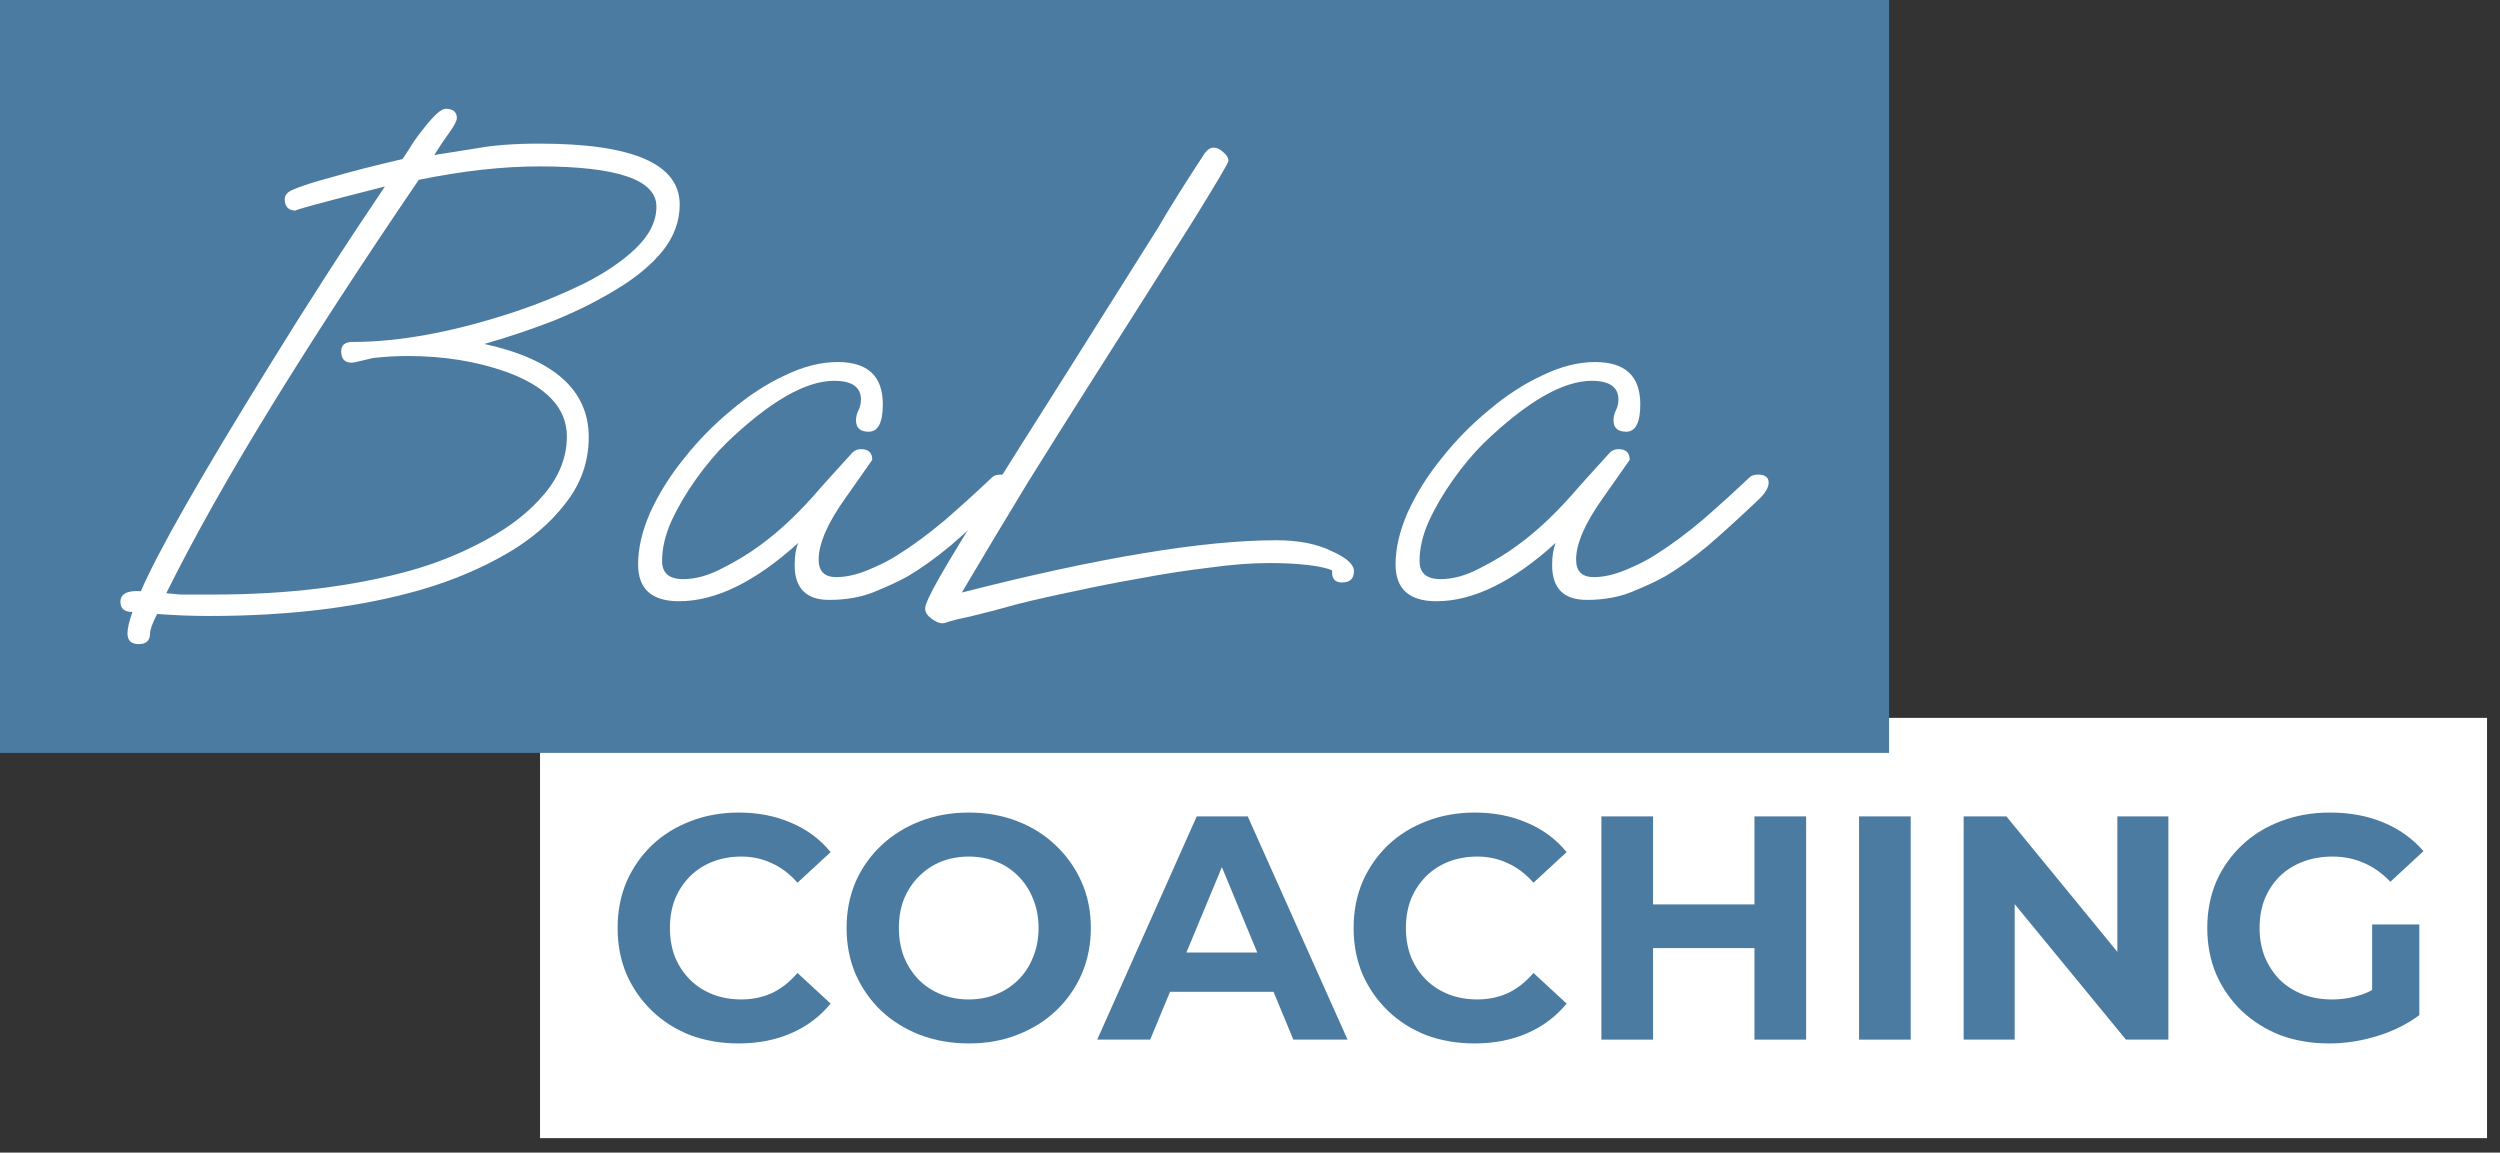
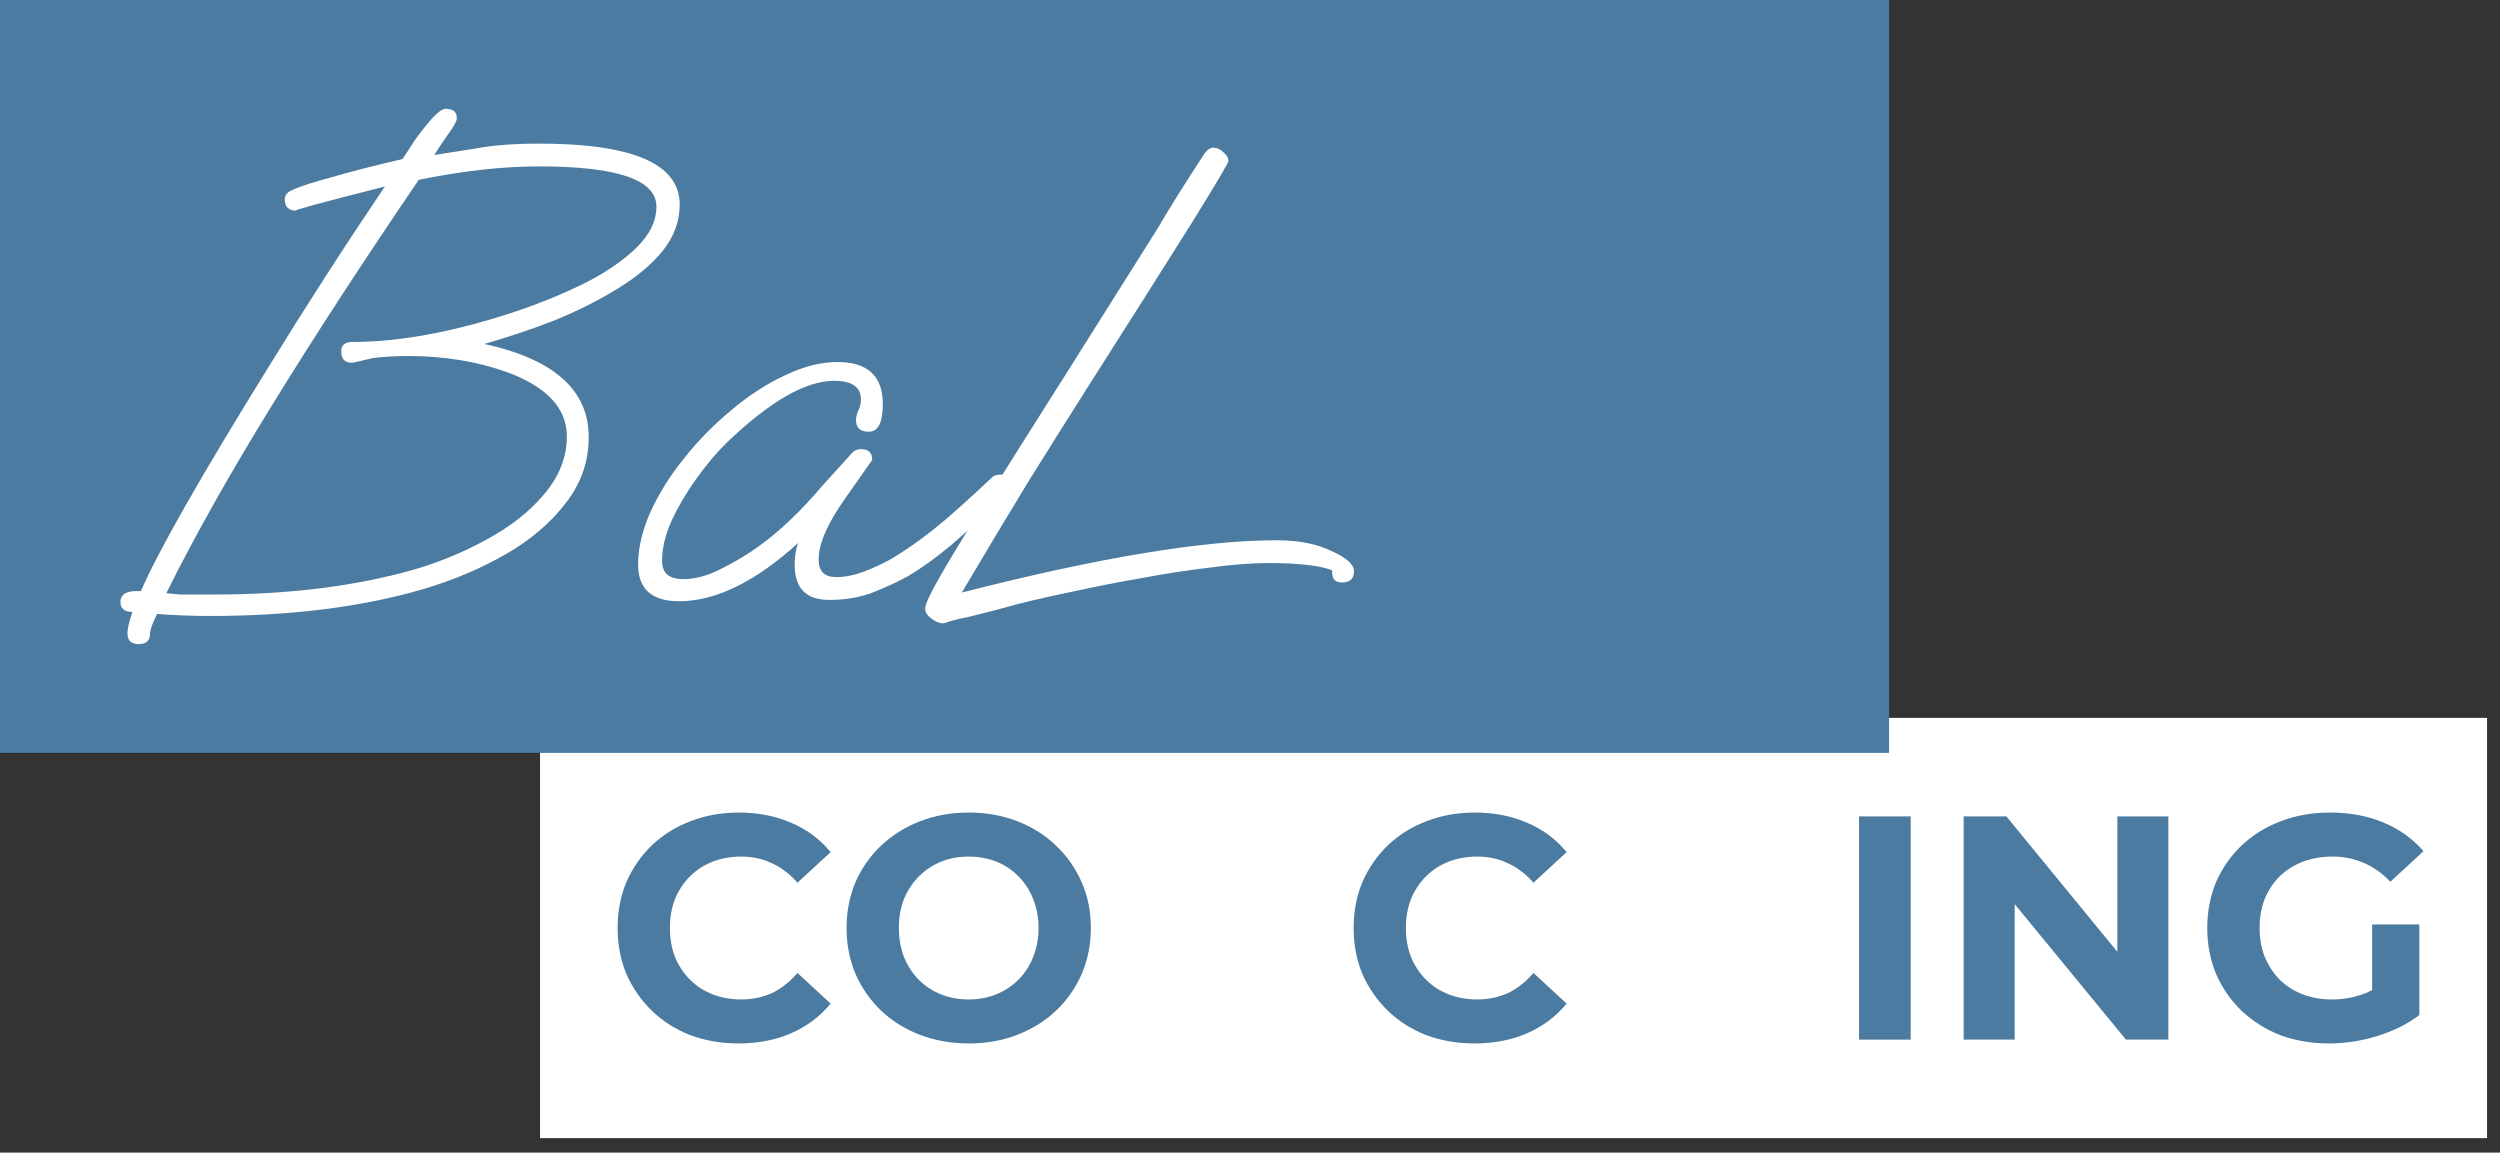
<svg xmlns="http://www.w3.org/2000/svg" xmlns:ns1="http://www.serif.com/" width="100%" height="100%" viewBox="0 0 154 71" version="1.1" xml:space="preserve" style="fill-rule:evenodd;clip-rule:evenodd;stroke-linejoin:round;stroke-miterlimit:2;">
  <rect x="0" y="0" width="154" height="71" fill="#333333" stroke="none" />
  <g id="Logo-Home" ns1:id="Logo Home">
    <rect x="33.266" y="44.221" width="119.936" height="25.888" style="fill:#fff;" />
    <rect x="0" y="0" width="116.367" height="46.378" style="fill:#4b7ba0;" />
    <path d="M8.548,39.678c-0.464,-0 -0.695,-0.22 -0.695,-0.661c-0,-0.302 0.101,-0.743 0.304,-1.32c-0.492,-0 -0.739,-0.207 -0.739,-0.62c0,-0.495 0.42,-0.715 1.26,-0.66c1.072,-2.476 3.722,-7.126 7.951,-13.95c1.1,-1.789 2.244,-3.605 3.432,-5.448c1.187,-1.844 2.404,-3.687 3.649,-5.531c-3.91,0.991 -5.735,1.486 -5.474,1.486c-0.463,0 -0.695,-0.234 -0.695,-0.701c-0,-0.248 0.159,-0.441 0.478,-0.578c0.492,-0.22 1.303,-0.482 2.433,-0.784c1.129,-0.331 2.578,-0.702 4.344,-1.115c0.261,-0.385 0.493,-0.743 0.695,-1.073c0.232,-0.33 0.449,-0.619 0.652,-0.867c0.608,-0.77 1.043,-1.155 1.303,-1.155c0.464,-0 0.696,0.192 0.696,0.578c-0,0.165 -0.16,0.467 -0.478,0.908c-0.319,0.44 -0.623,0.894 -0.913,1.362c0.695,-0.11 1.564,-0.248 2.607,-0.413c1.043,-0.193 2.332,-0.289 3.867,-0.289c5.763,0 8.645,1.252 8.645,3.756c0,1.018 -0.347,1.967 -1.043,2.848c-0.695,0.853 -1.636,1.637 -2.823,2.352c-1.159,0.716 -2.448,1.362 -3.867,1.94c-1.419,0.55 -2.853,1.032 -4.301,1.445c4.286,0.935 6.43,2.847 6.43,5.736c-0,1.514 -0.478,2.876 -1.434,4.086c-0.927,1.211 -2.158,2.257 -3.693,3.137c-1.535,0.881 -3.229,1.596 -5.083,2.146c-3.765,1.101 -8.153,1.651 -13.164,1.651c-1.042,0 -2.114,-0.041 -3.215,-0.124c-0.289,0.578 -0.434,0.977 -0.434,1.197c0,0.441 -0.232,0.661 -0.695,0.661Zm4.649,-3.055c4.518,0 8.558,-0.495 12.121,-1.485c1.651,-0.468 3.2,-1.101 4.648,-1.899c1.477,-0.798 2.665,-1.733 3.563,-2.806c0.927,-1.101 1.39,-2.284 1.39,-3.55c-0,-1.733 -1.231,-3.054 -3.693,-3.962c-1.854,-0.66 -3.881,-0.991 -6.082,-0.991c-0.753,0 -1.477,0.042 -2.172,0.124c-0.782,0.193 -1.217,0.289 -1.304,0.289c-0.434,0 -0.651,-0.234 -0.651,-0.701c-0,-0.386 0.231,-0.578 0.695,-0.578c2.954,-0 6.328,-0.633 10.122,-1.899c1.391,-0.468 2.737,-1.018 4.041,-1.651c1.332,-0.66 2.418,-1.389 3.258,-2.187c0.869,-0.826 1.303,-1.692 1.303,-2.6c0,-1.651 -2.404,-2.477 -7.211,-2.477c-1.13,0 -2.317,0.069 -3.563,0.207c-1.216,0.137 -2.505,0.344 -3.866,0.619c-3.447,5.063 -6.474,9.713 -9.08,13.95c-2.607,4.237 -4.765,8.076 -6.474,11.515c0.232,0.027 0.522,0.055 0.869,0.082l2.086,0Z" style="fill:#fff;fill-rule:nonzero;" />
    <path d="M41.827,37.036c-1.68,0 -2.52,-0.756 -2.52,-2.27c-0,-0.99 0.246,-2.05 0.738,-3.178c0.522,-1.155 1.217,-2.27 2.086,-3.343c0.869,-1.1 1.839,-2.091 2.911,-2.971c1.071,-0.908 2.172,-1.624 3.301,-2.147c1.13,-0.55 2.216,-0.825 3.259,-0.825c1.853,-0 2.78,0.867 2.78,2.6c0,1.128 -0.289,1.692 -0.869,1.692c-0.521,0 -0.782,-0.234 -0.782,-0.701c0,-0.193 0.044,-0.386 0.131,-0.578c0.115,-0.22 0.173,-0.454 0.173,-0.702c0,-0.77 -0.55,-1.155 -1.65,-1.155c-1.767,-0 -3.983,1.279 -6.648,3.838c-0.637,0.633 -1.259,1.376 -1.868,2.229c-0.608,0.853 -1.115,1.719 -1.52,2.6c-0.377,0.853 -0.565,1.664 -0.565,2.435c-0,0.743 0.434,1.114 1.303,1.114c0.753,0 1.55,-0.22 2.39,-0.66c0.869,-0.44 1.622,-0.894 2.259,-1.362c1.274,-0.908 2.578,-2.146 3.91,-3.715c0.203,-0.22 0.463,-0.509 0.782,-0.866c0.319,-0.358 0.681,-0.757 1.086,-1.197c0.145,-0.138 0.319,-0.207 0.521,-0.207c0.464,0 0.696,0.22 0.696,0.661l-1.651,2.352c-1.101,1.541 -1.651,2.807 -1.651,3.797c-0,0.716 0.362,1.073 1.086,1.073c0.608,0 1.274,-0.151 1.998,-0.454c0.724,-0.302 1.318,-0.605 1.782,-0.908c0.926,-0.577 1.897,-1.293 2.91,-2.146c1.014,-0.88 1.984,-1.761 2.911,-2.641c0.116,-0.11 0.29,-0.165 0.521,-0.165c0.435,-0 0.652,0.165 0.652,0.495c0,0.303 -0.203,0.647 -0.608,1.032c-1.159,1.1 -2.201,2.05 -3.128,2.848c-0.927,0.77 -1.81,1.403 -2.65,1.898c-0.551,0.303 -1.231,0.619 -2.042,0.949c-0.811,0.331 -1.738,0.496 -2.781,0.496c-1.419,-0 -2.128,-0.716 -2.128,-2.147c-0,-0.55 0.072,-1.004 0.217,-1.362c-2.636,2.394 -5.083,3.591 -7.342,3.591Z" style="fill:#fff;fill-rule:nonzero;" />
    <path d="M58.075,38.398c-0.203,0 -0.434,-0.096 -0.695,-0.289c-0.261,-0.192 -0.391,-0.399 -0.391,-0.619c-0,-0.247 0.29,-0.88 0.869,-1.898c0.579,-1.018 1.506,-2.545 2.78,-4.582c1.275,-2.036 2.94,-4.677 4.996,-7.924l5.692,-9.039c0.318,-0.55 0.709,-1.197 1.173,-1.939c0.463,-0.743 1.028,-1.624 1.694,-2.642c0.174,-0.248 0.362,-0.371 0.565,-0.371c0.203,-0 0.405,0.096 0.608,0.289c0.203,0.165 0.304,0.343 0.304,0.536c0,0.11 -0.724,1.335 -2.172,3.673c-1.448,2.312 -3.635,5.765 -6.56,10.36c-1.101,1.733 -2.303,3.646 -3.606,5.737c-1.275,2.091 -2.636,4.361 -4.084,6.81c8.399,-2.147 14.858,-3.22 19.376,-3.22c1.362,0 2.491,0.221 3.389,0.661c0.927,0.412 1.39,0.825 1.39,1.238c0,0.468 -0.246,0.702 -0.738,0.702c-0.406,-0 -0.608,-0.207 -0.608,-0.62l-0,-0.123c-0.29,-0.138 -0.782,-0.248 -1.478,-0.331c-0.695,-0.082 -1.491,-0.123 -2.389,-0.123c-1.101,-0 -2.346,0.096 -3.736,0.289c-1.391,0.165 -2.81,0.385 -4.258,0.66c-1.419,0.248 -2.751,0.509 -3.997,0.784c-1.216,0.248 -2.375,0.509 -3.475,0.784c-1.072,0.303 -2.071,0.564 -2.998,0.784c-0.55,0.111 -0.956,0.207 -1.217,0.289c-0.231,0.083 -0.376,0.124 -0.434,0.124Z" style="fill:#fff;fill-rule:nonzero;" />
-     <path d="M88.486,37.036c-1.679,0 -2.519,-0.756 -2.519,-2.27c-0,-0.99 0.246,-2.05 0.738,-3.178c0.521,-1.155 1.217,-2.27 2.086,-3.343c0.868,-1.1 1.839,-2.091 2.91,-2.971c1.072,-0.908 2.173,-1.624 3.302,-2.147c1.13,-0.55 2.216,-0.825 3.258,-0.825c1.854,-0 2.781,0.867 2.781,2.6c-0,1.128 -0.29,1.692 -0.869,1.692c-0.521,0 -0.782,-0.234 -0.782,-0.701c0,-0.193 0.043,-0.386 0.13,-0.578c0.116,-0.22 0.174,-0.454 0.174,-0.702c0,-0.77 -0.55,-1.155 -1.651,-1.155c-1.766,-0 -3.982,1.279 -6.647,3.838c-0.637,0.633 -1.26,1.376 -1.868,2.229c-0.608,0.853 -1.115,1.719 -1.52,2.6c-0.377,0.853 -0.565,1.664 -0.565,2.435c-0,0.743 0.434,1.114 1.303,1.114c0.753,0 1.55,-0.22 2.39,-0.66c0.868,-0.44 1.621,-0.894 2.259,-1.362c1.274,-0.908 2.577,-2.146 3.91,-3.715c0.202,-0.22 0.463,-0.509 0.782,-0.866c0.318,-0.358 0.68,-0.757 1.086,-1.197c0.145,-0.138 0.318,-0.207 0.521,-0.207c0.464,0 0.695,0.22 0.695,0.661l-1.651,2.352c-1.1,1.541 -1.651,2.807 -1.651,3.797c0,0.716 0.363,1.073 1.087,1.073c0.608,0 1.274,-0.151 1.998,-0.454c0.724,-0.302 1.318,-0.605 1.781,-0.908c0.927,-0.577 1.897,-1.293 2.911,-2.146c1.014,-0.88 1.984,-1.761 2.911,-2.641c0.116,-0.11 0.29,-0.165 0.521,-0.165c0.435,-0 0.652,0.165 0.652,0.495c-0,0.303 -0.203,0.647 -0.608,1.032c-1.159,1.1 -2.202,2.05 -3.128,2.848c-0.927,0.77 -1.811,1.403 -2.65,1.898c-0.551,0.303 -1.231,0.619 -2.042,0.949c-0.811,0.331 -1.738,0.496 -2.781,0.496c-1.419,-0 -2.129,-0.716 -2.129,-2.147c0,-0.55 0.073,-1.004 0.218,-1.362c-2.636,2.394 -5.083,3.591 -7.343,3.591Z" style="fill:#fff;fill-rule:nonzero;" />
    <path d="M45.49,64.276c-1.061,0 -2.049,-0.17 -2.966,-0.51c-0.904,-0.354 -1.689,-0.852 -2.357,-1.493c-0.668,-0.642 -1.192,-1.395 -1.572,-2.259c-0.367,-0.865 -0.55,-1.814 -0.55,-2.849c0,-1.034 0.183,-1.984 0.55,-2.848c0.38,-0.864 0.904,-1.617 1.572,-2.259c0.681,-0.642 1.473,-1.133 2.377,-1.473c0.903,-0.354 1.892,-0.531 2.966,-0.531c1.191,0 2.265,0.21 3.221,0.629c0.969,0.406 1.781,1.008 2.436,1.807l-2.043,1.886c-0.471,-0.537 -0.995,-0.936 -1.571,-1.198c-0.577,-0.275 -1.205,-0.413 -1.886,-0.413c-0.642,0 -1.231,0.105 -1.768,0.315c-0.537,0.209 -1.002,0.51 -1.395,0.903c-0.393,0.393 -0.7,0.858 -0.923,1.395c-0.21,0.537 -0.314,1.133 -0.314,1.787c-0,0.655 0.104,1.251 0.314,1.788c0.223,0.537 0.53,1.002 0.923,1.395c0.393,0.393 0.858,0.694 1.395,0.903c0.537,0.21 1.126,0.315 1.768,0.315c0.681,-0 1.309,-0.131 1.886,-0.393c0.576,-0.275 1.1,-0.688 1.571,-1.238l2.043,1.886c-0.655,0.799 -1.467,1.408 -2.436,1.827c-0.956,0.419 -2.036,0.628 -3.241,0.628Z" style="fill:#4b7ba0;fill-rule:nonzero;" />
    <path d="M59.692,64.276c-1.087,0 -2.095,-0.176 -3.025,-0.53c-0.916,-0.354 -1.715,-0.851 -2.396,-1.493c-0.668,-0.642 -1.192,-1.395 -1.572,-2.259c-0.366,-0.864 -0.55,-1.807 -0.55,-2.829c0,-1.021 0.184,-1.964 0.55,-2.828c0.38,-0.865 0.91,-1.618 1.591,-2.259c0.681,-0.642 1.48,-1.14 2.397,-1.493c0.917,-0.354 1.912,-0.531 2.986,-0.531c1.087,0 2.082,0.177 2.986,0.531c0.916,0.353 1.709,0.851 2.376,1.493c0.681,0.641 1.212,1.394 1.592,2.259c0.379,0.851 0.569,1.794 0.569,2.828c0,1.022 -0.19,1.971 -0.569,2.849c-0.38,0.864 -0.911,1.617 -1.592,2.259c-0.667,0.628 -1.46,1.119 -2.376,1.473c-0.904,0.354 -1.893,0.53 -2.967,0.53Zm-0.019,-2.71c0.615,-0 1.178,-0.105 1.689,-0.315c0.524,-0.209 0.982,-0.51 1.375,-0.903c0.393,-0.393 0.694,-0.858 0.904,-1.395c0.222,-0.537 0.334,-1.133 0.334,-1.788c-0,-0.654 -0.112,-1.25 -0.334,-1.787c-0.21,-0.537 -0.511,-1.002 -0.904,-1.395c-0.38,-0.393 -0.831,-0.694 -1.355,-0.903c-0.524,-0.21 -1.094,-0.315 -1.709,-0.315c-0.616,0 -1.185,0.105 -1.709,0.315c-0.511,0.209 -0.963,0.51 -1.356,0.903c-0.393,0.393 -0.7,0.858 -0.923,1.395c-0.209,0.537 -0.314,1.133 -0.314,1.787c-0,0.642 0.105,1.238 0.314,1.788c0.223,0.537 0.524,1.002 0.904,1.395c0.393,0.393 0.851,0.694 1.375,0.903c0.524,0.21 1.093,0.315 1.709,0.315Z" style="fill:#4b7ba0;fill-rule:nonzero;" />
-     <path d="M67.589,64.041l6.129,-13.751l3.143,0l6.148,13.751l-3.339,-0l-5.029,-12.14l1.257,-0l-5.048,12.14l-3.261,-0Zm3.064,-2.947l0.845,-2.416l7.072,-0l0.864,2.416l-8.781,0Z" style="fill:#4b7ba0;fill-rule:nonzero;" />
    <path d="M90.827,64.276c-1.06,0 -2.049,-0.17 -2.966,-0.51c-0.903,-0.354 -1.689,-0.852 -2.357,-1.493c-0.668,-0.642 -1.192,-1.395 -1.571,-2.259c-0.367,-0.865 -0.55,-1.814 -0.55,-2.849c-0,-1.034 0.183,-1.984 0.55,-2.848c0.379,-0.864 0.903,-1.617 1.571,-2.259c0.681,-0.642 1.473,-1.133 2.377,-1.473c0.904,-0.354 1.892,-0.531 2.966,-0.531c1.192,0 2.266,0.21 3.222,0.629c0.969,0.406 1.781,1.008 2.435,1.807l-2.042,1.886c-0.472,-0.537 -0.996,-0.936 -1.572,-1.198c-0.576,-0.275 -1.205,-0.413 -1.886,-0.413c-0.641,0 -1.231,0.105 -1.768,0.315c-0.537,0.209 -1.001,0.51 -1.394,0.903c-0.393,0.393 -0.701,0.858 -0.924,1.395c-0.209,0.537 -0.314,1.133 -0.314,1.787c0,0.655 0.105,1.251 0.314,1.788c0.223,0.537 0.531,1.002 0.924,1.395c0.393,0.393 0.857,0.694 1.394,0.903c0.537,0.21 1.127,0.315 1.768,0.315c0.681,-0 1.31,-0.131 1.886,-0.393c0.576,-0.275 1.1,-0.688 1.572,-1.238l2.042,1.886c-0.654,0.799 -1.466,1.408 -2.435,1.827c-0.956,0.419 -2.037,0.628 -3.242,0.628Z" style="fill:#4b7ba0;fill-rule:nonzero;" />
-     <path d="M108.075,50.29l3.182,0l-0,13.751l-3.182,-0l-0,-13.751Zm-6.247,13.751l-3.182,-0l-0,-13.751l3.182,0l-0,13.751Zm6.482,-5.638l-6.718,-0l0,-2.691l6.718,-0l0,2.691Z" style="fill:#4b7ba0;fill-rule:nonzero;" />
    <rect x="114.518" y="50.29" width="3.182" height="13.751" style="fill:#4b7ba0;fill-rule:nonzero;" />
    <path d="M120.961,64.041l-0,-13.751l2.632,0l8.113,9.901l-1.277,-0l-0,-9.901l3.143,0l-0,13.751l-2.613,-0l-8.132,-9.901l1.277,0l-0,9.901l-3.143,-0Z" style="fill:#4b7ba0;fill-rule:nonzero;" />
    <path d="M143.472,64.276c-1.087,0 -2.088,-0.17 -3.005,-0.51c-0.904,-0.354 -1.696,-0.852 -2.377,-1.493c-0.668,-0.642 -1.192,-1.395 -1.572,-2.259c-0.366,-0.865 -0.55,-1.814 -0.55,-2.849c0,-1.034 0.184,-1.984 0.55,-2.848c0.38,-0.864 0.911,-1.617 1.592,-2.259c0.681,-0.642 1.479,-1.133 2.396,-1.473c0.917,-0.354 1.925,-0.531 3.025,-0.531c1.218,0 2.312,0.203 3.281,0.609c0.982,0.406 1.807,0.996 2.475,1.768l-2.043,1.886c-0.498,-0.524 -1.041,-0.91 -1.631,-1.159c-0.589,-0.262 -1.231,-0.393 -1.925,-0.393c-0.668,0 -1.276,0.105 -1.826,0.315c-0.551,0.209 -1.029,0.51 -1.434,0.903c-0.393,0.393 -0.701,0.858 -0.924,1.395c-0.209,0.537 -0.314,1.133 -0.314,1.787c-0,0.642 0.105,1.231 0.314,1.768c0.223,0.537 0.531,1.009 0.924,1.415c0.405,0.393 0.877,0.694 1.414,0.903c0.55,0.21 1.152,0.315 1.807,0.315c0.629,-0 1.238,-0.099 1.827,-0.295c0.602,-0.21 1.185,-0.557 1.748,-1.041l1.807,2.298c-0.746,0.563 -1.617,0.995 -2.612,1.297c-0.982,0.301 -1.965,0.451 -2.947,0.451Zm2.652,-2.16l0,-5.167l2.907,0l0,5.579l-2.907,-0.412Z" style="fill:#4b7ba0;fill-rule:nonzero;" />
  </g>
</svg>